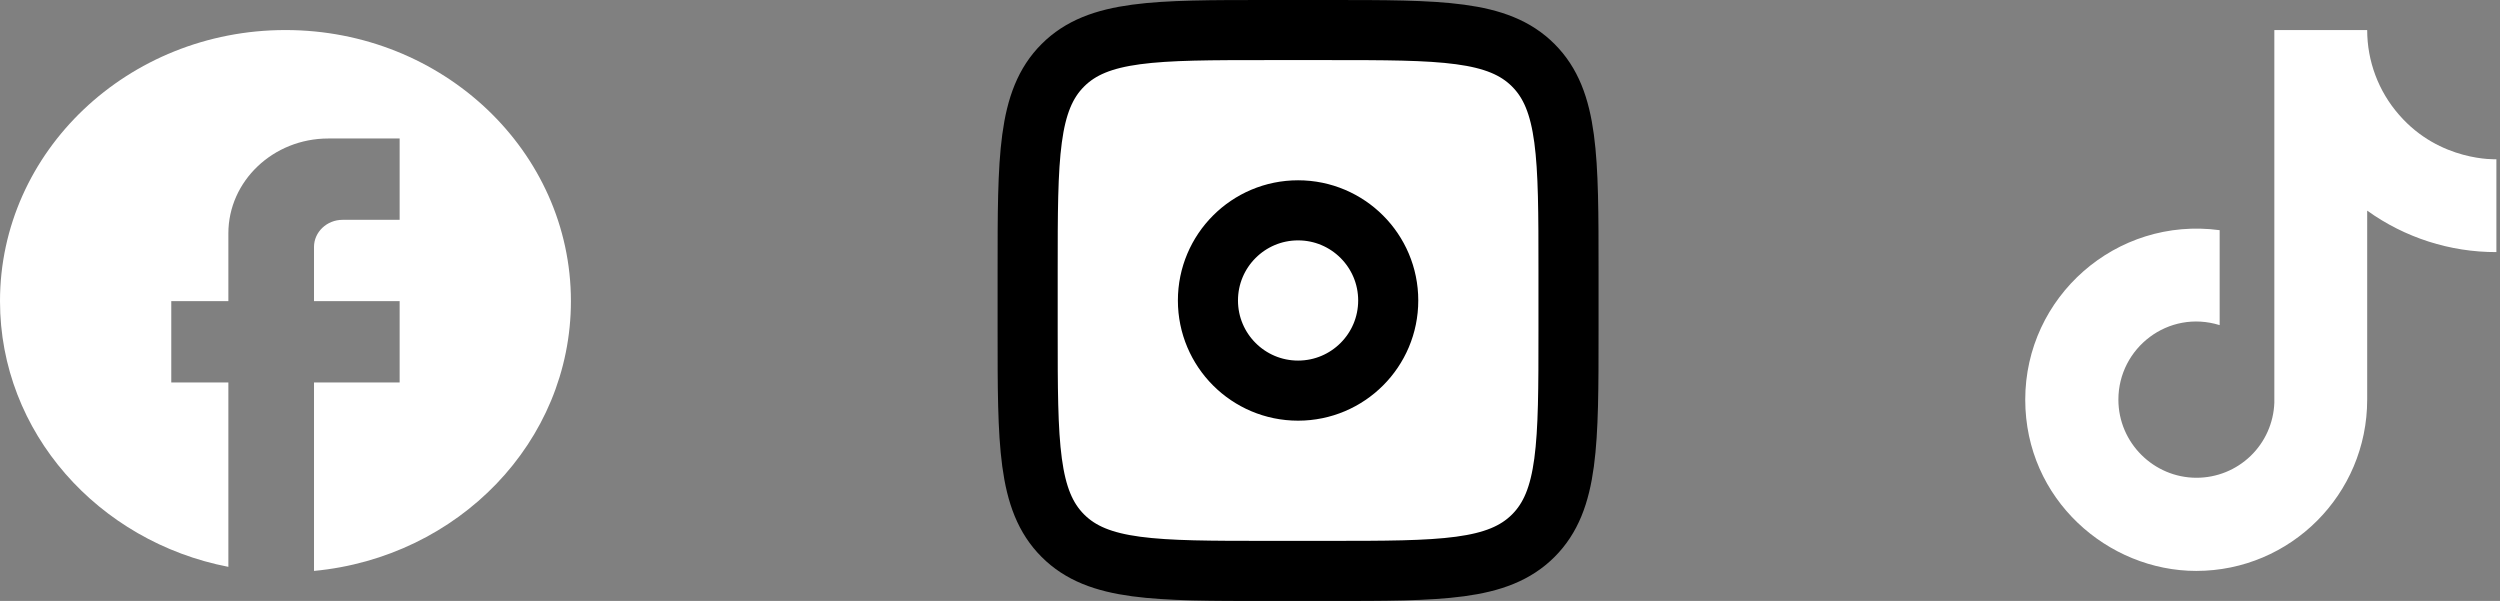
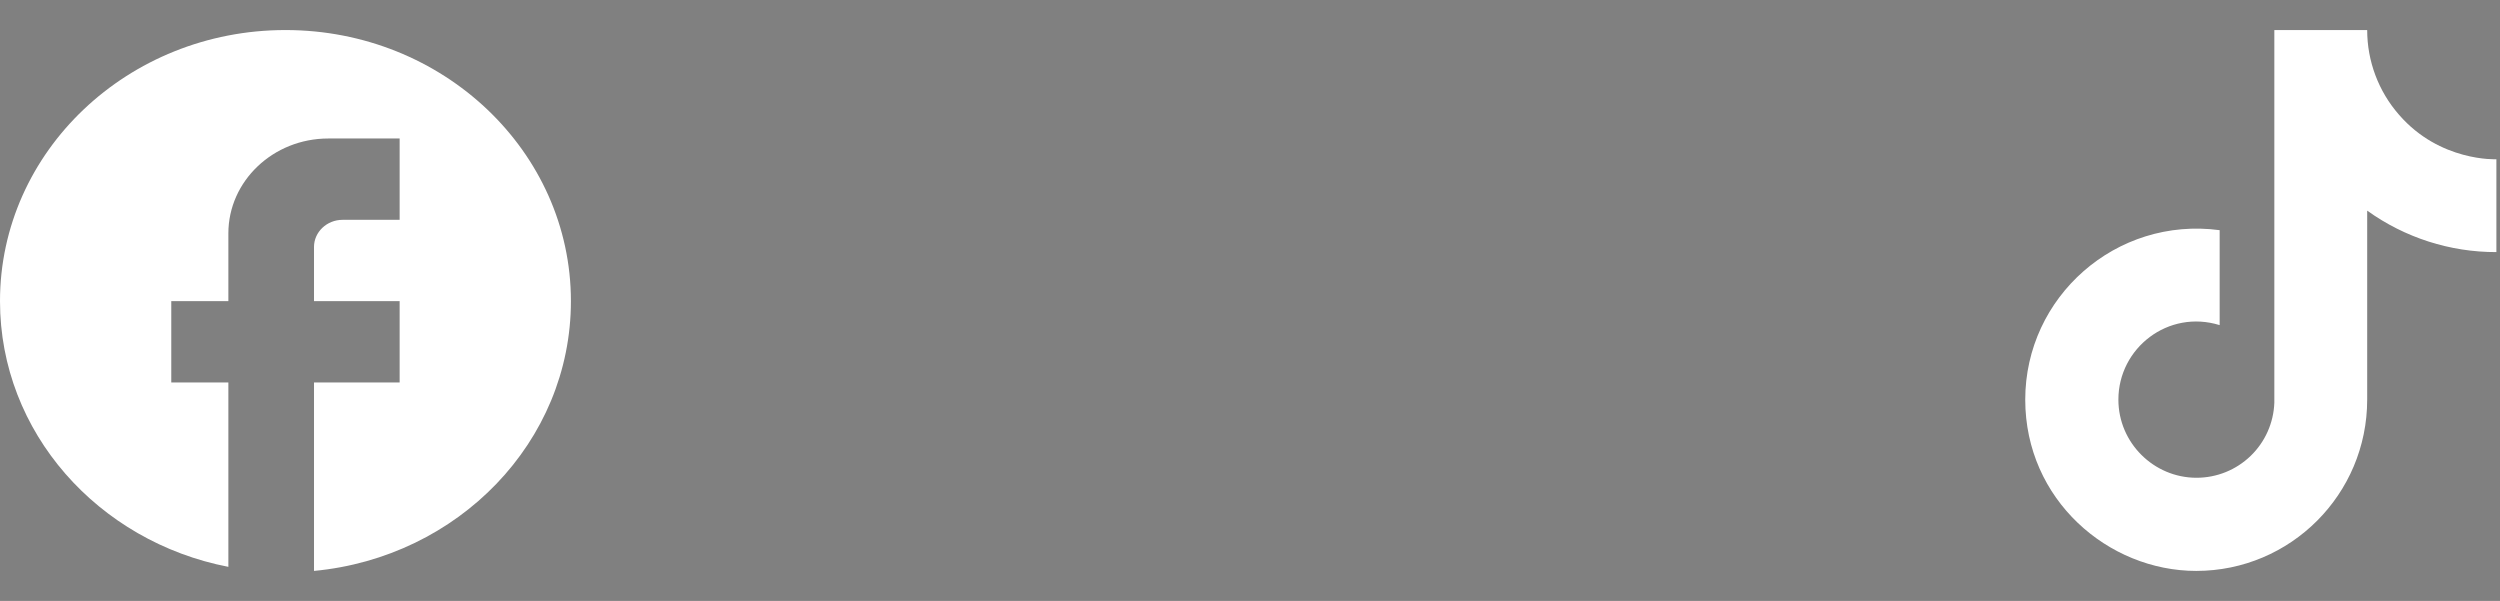
<svg xmlns="http://www.w3.org/2000/svg" width="208" height="50" viewBox="0 0 208 50" fill="none">
  <rect x="0" y="0" width="208" height="50" fill="#808080" stroke="none" />
  <path d="M47.5 25.056C47.5 12.605 36.86 2.5 23.75 2.5C10.64 2.5 0 12.605 0 25.056C0 35.974 8.17 45.064 19 47.162V31.823H14.25V25.056H19V19.417C19 15.064 22.729 11.523 27.312 11.523H33.25V18.29H28.5C27.194 18.29 26.125 19.305 26.125 20.545V25.056H33.25V31.823H26.125V47.5C38.119 46.372 47.5 36.763 47.5 25.056Z" fill="white" />
-   <path d="M85.5 22.5C85.5 13.072 85.5 8.357 88.43 5.43C91.36 2.502 96.073 2.5 105.5 2.5H110.5C119.927 2.5 124.642 2.5 127.57 5.43C130.497 8.36 130.5 13.072 130.5 22.5V27.5C130.5 36.928 130.5 41.642 127.57 44.57C124.64 47.498 119.927 47.5 110.5 47.5H105.5C96.073 47.5 91.358 47.5 88.43 44.57C85.502 41.64 85.5 36.928 85.5 27.5V22.5Z" fill="white" stroke="black" stroke-width="5" />
-   <path d="M119.25 17.5C121.321 17.5 123 15.821 123 13.75C123 11.679 121.321 10 119.25 10C117.179 10 115.5 11.679 115.5 13.75C115.5 15.821 117.179 17.5 119.25 17.5Z" fill="white" />
-   <path d="M108 32.5C112.142 32.5 115.5 29.142 115.5 25C115.5 20.858 112.142 17.5 108 17.5C103.858 17.5 100.5 20.858 100.5 25C100.5 29.142 103.858 32.5 108 32.5Z" fill="white" stroke="black" stroke-width="5" />
  <path d="M199.6 9.55C197.891 7.599 196.95 5.093 196.95 2.5H189.225V33.5C189.167 35.178 188.459 36.768 187.251 37.934C186.043 39.1 184.429 39.751 182.75 39.75C179.2 39.75 176.25 36.85 176.25 33.25C176.25 28.95 180.4 25.725 184.675 27.05V19.15C176.05 18 168.5 24.7 168.5 33.25C168.5 41.575 175.4 47.5 182.725 47.5C190.575 47.5 196.95 41.125 196.95 33.25V17.525C200.082 19.775 203.843 20.982 207.7 20.975V13.25C207.7 13.25 203 13.475 199.6 9.55Z" fill="white" />
</svg>